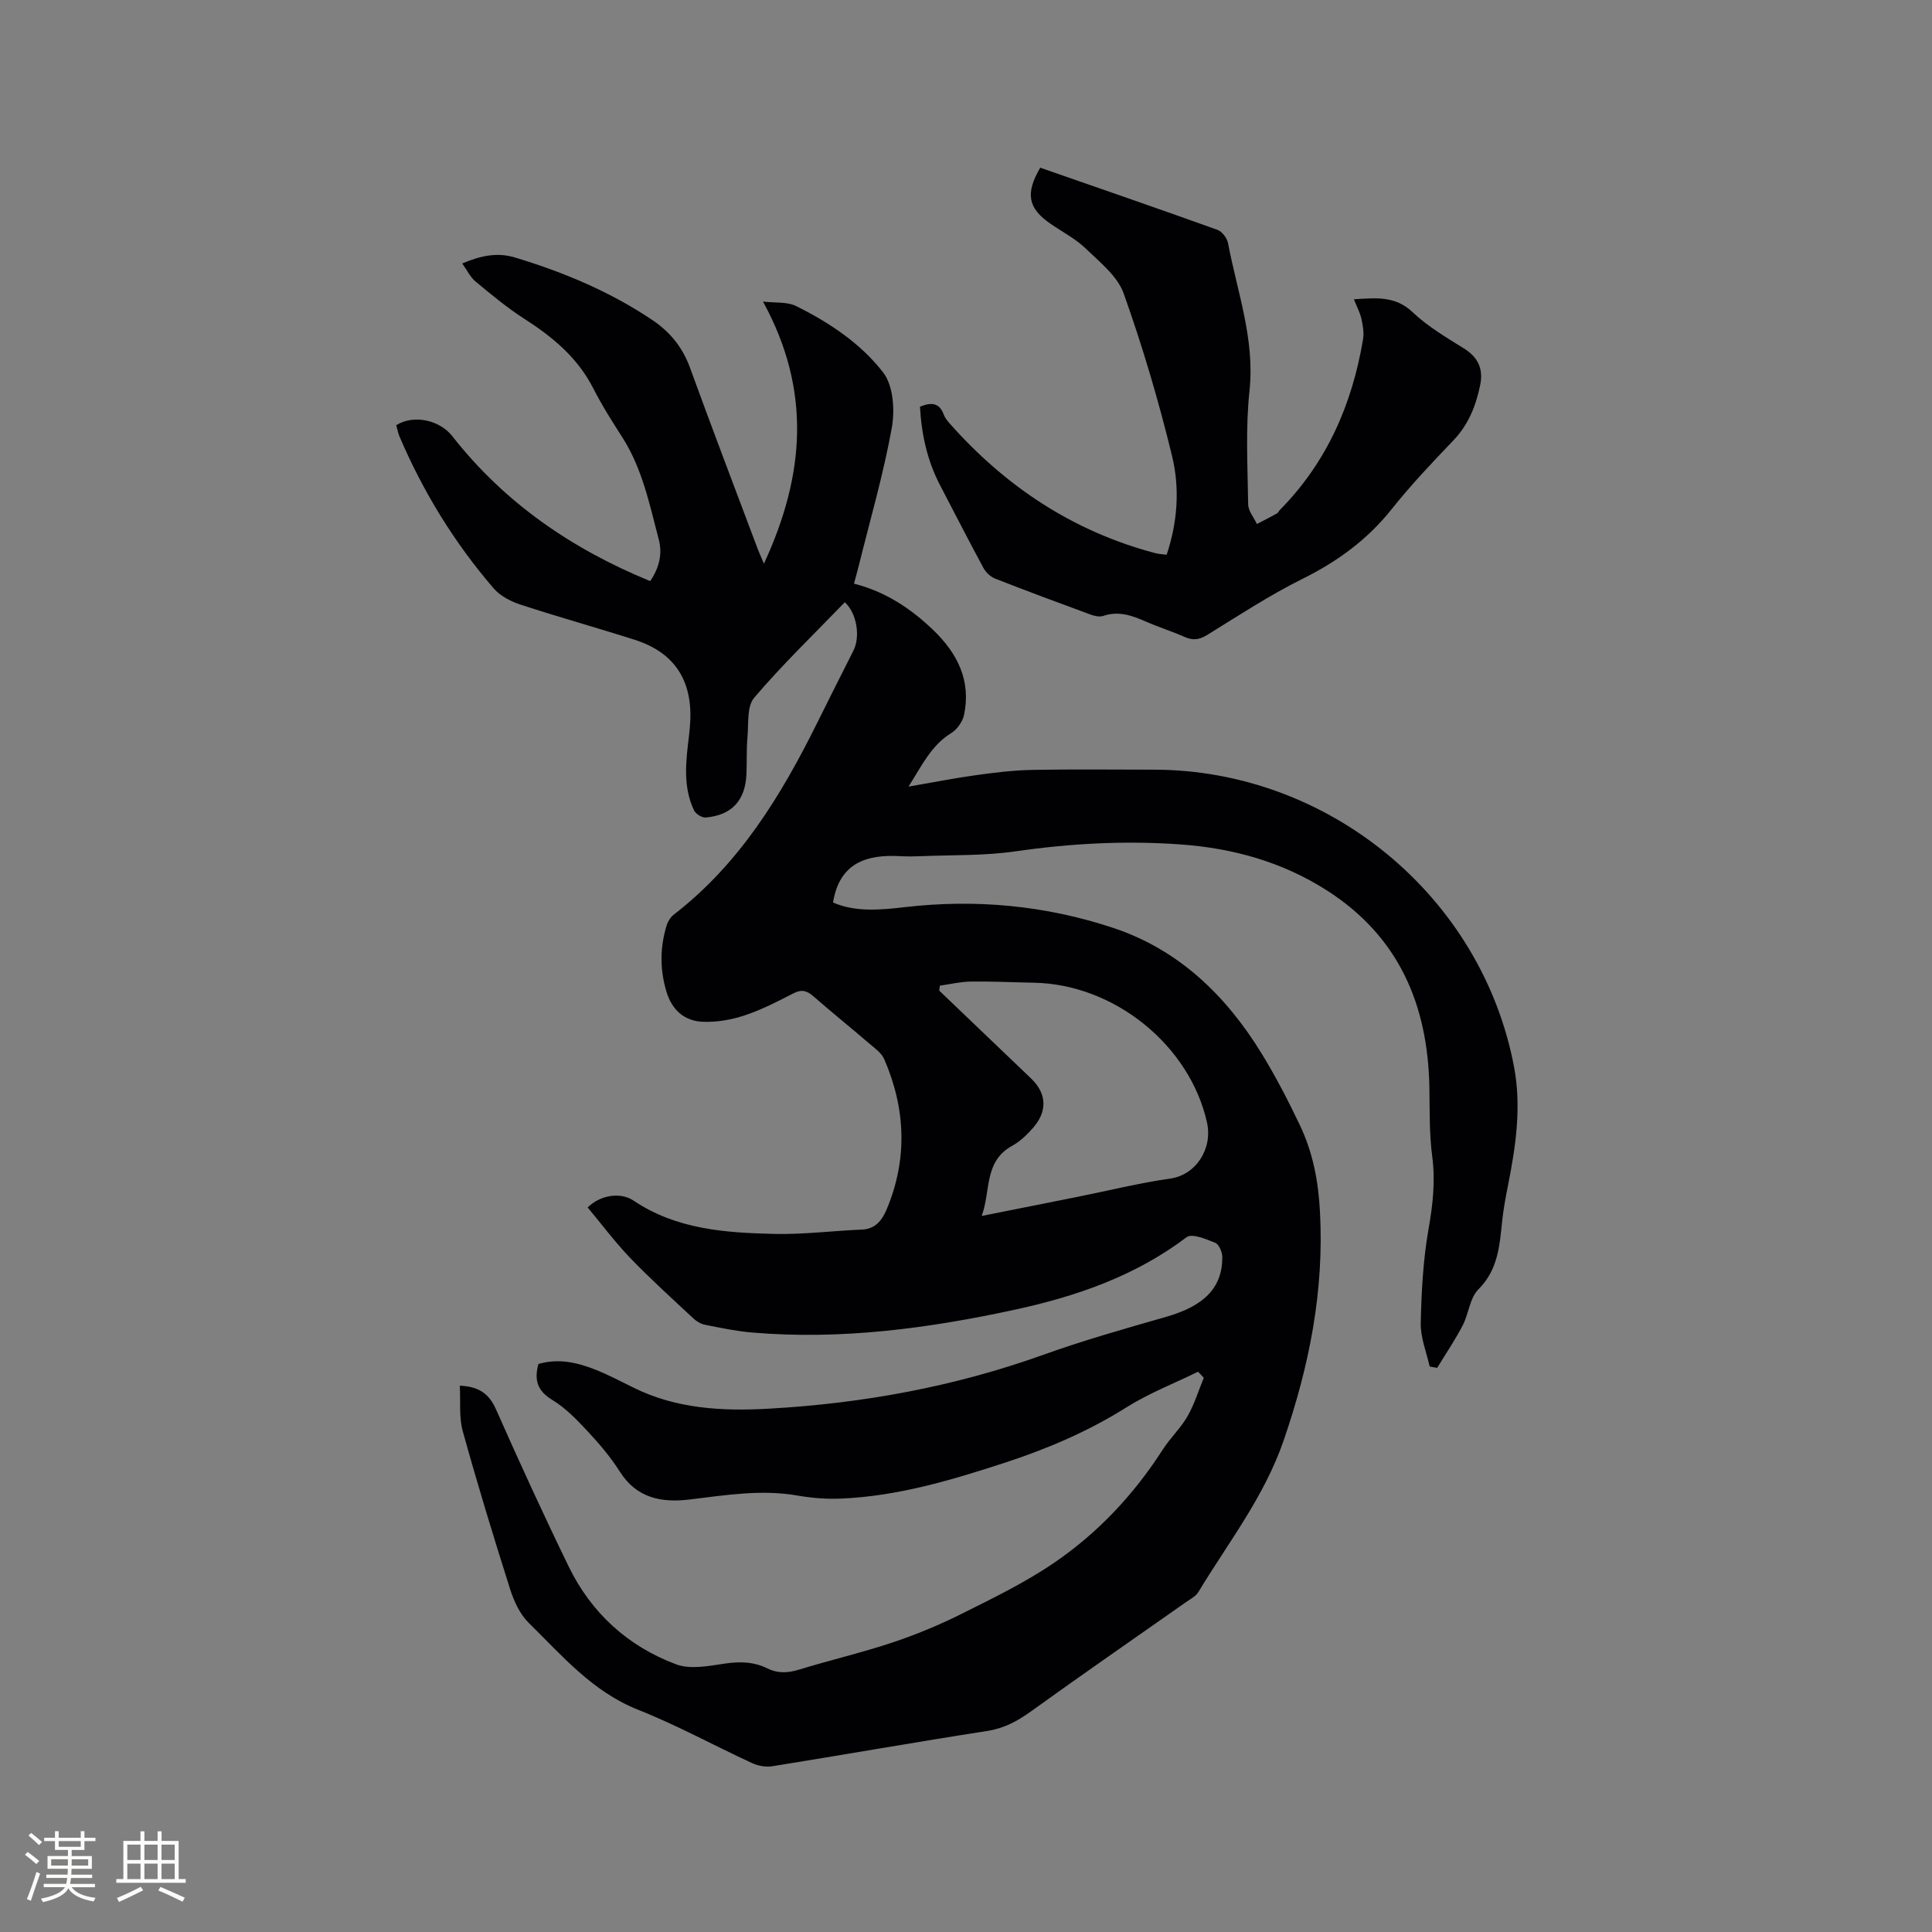
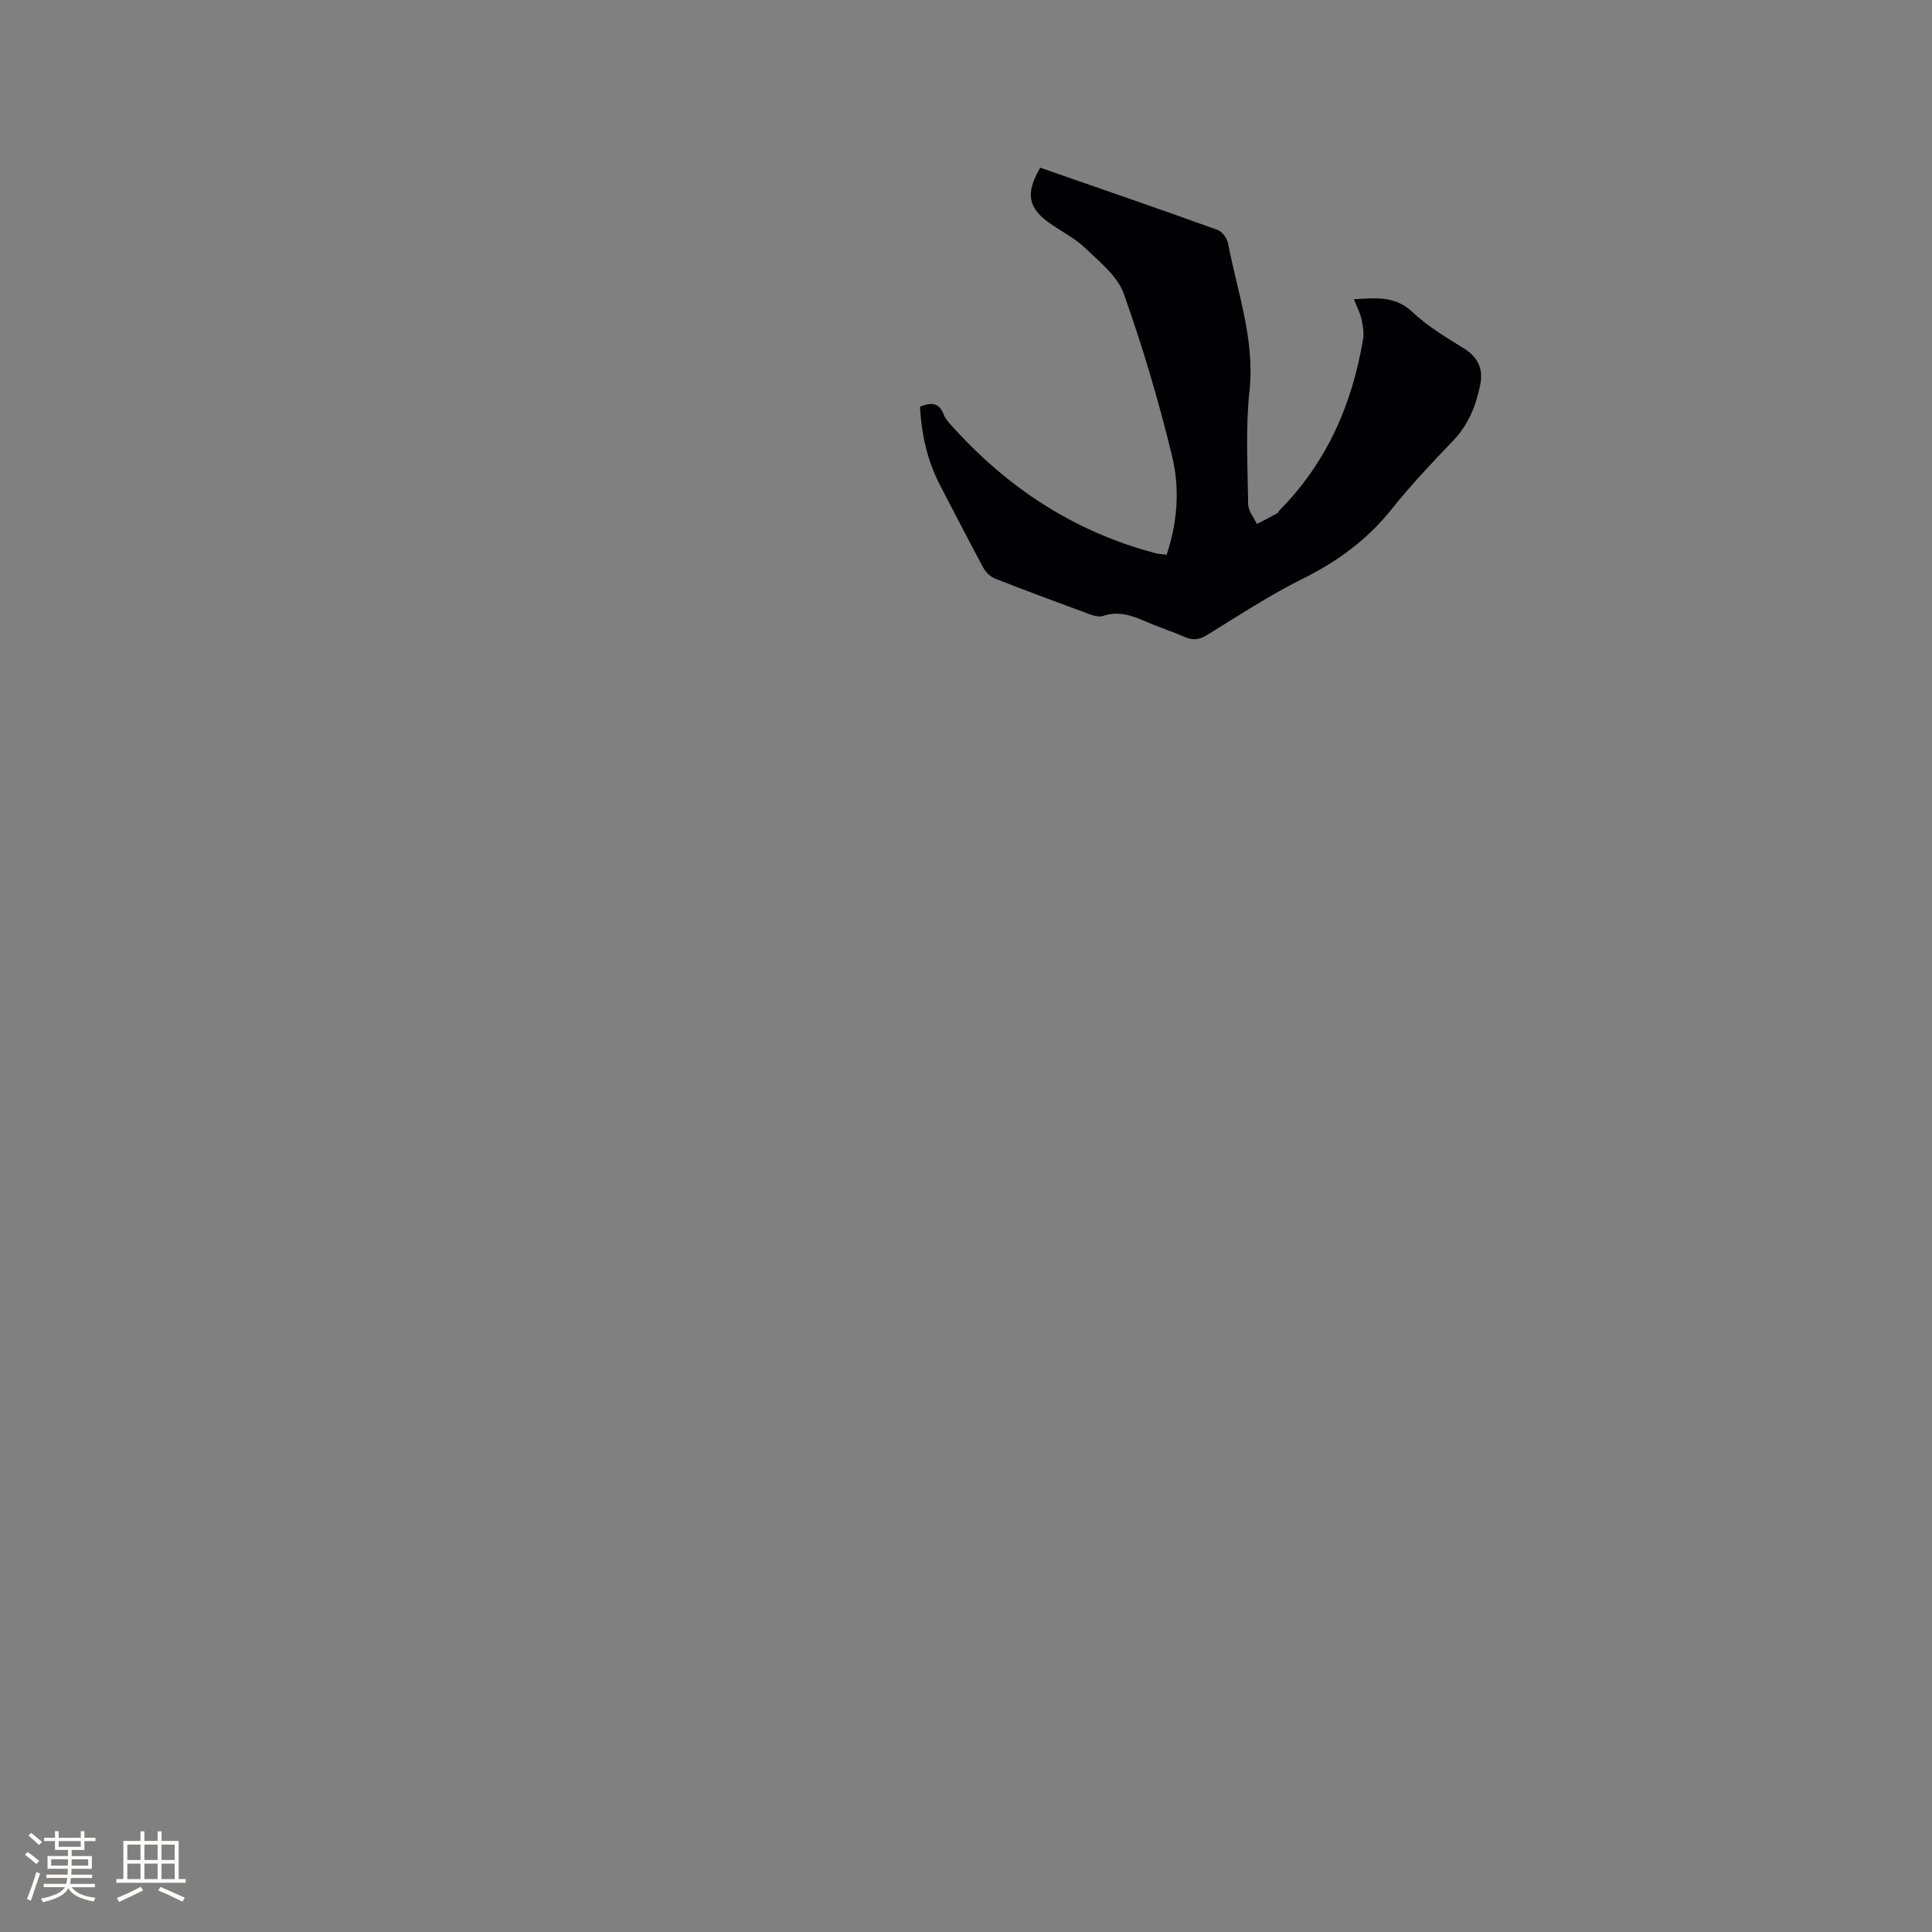
<svg xmlns="http://www.w3.org/2000/svg" enable-background="new 0 0 400 400" viewBox="0 0 400 400">
  <rect x="0" y="0" width="400" height="400" fill="#808080" stroke="none" />
-   <path d="m248.04 284c-4.98 2.44-10.22 4.48-14.89 7.42-7.88 4.95-16.3 8.54-25.08 11.41-11.09 3.62-22.26 6.96-34.02 7.44-2.94.12-5.95-.11-8.86-.62-7.57-1.33-14.98-.09-22.45.81-5.72.69-10.9-.25-14.38-5.73-1.87-2.94-4.14-5.66-6.52-8.21-2.28-2.44-4.67-4.97-7.48-6.67-3.15-1.9-3.78-4.16-2.89-7.45 4.18-1.23 8.16-.3 12.02 1.26 2.64 1.07 5.18 2.41 7.74 3.67 8.87 4.38 18.41 4.86 27.97 4.32 19.44-1.09 38.44-4.56 56.85-11.17 8.35-3 16.92-5.41 25.45-7.86 7.79-2.24 11.57-5.99 11.57-12.32 0-1.04-.68-2.67-1.47-2.99-1.89-.77-4.83-2-5.93-1.16-10.59 8.01-22.72 12.22-35.43 14.98-17.97 3.9-36.11 6.33-54.57 4.75-3.26-.28-6.49-.96-9.71-1.6-.86-.17-1.75-.71-2.41-1.32-4.4-4.11-8.88-8.16-13.05-12.49-3.18-3.31-5.94-7.02-8.83-10.48 2.58-2.58 6.8-3.23 9.48-1.43 8.91 6 19.07 6.68 29.25 6.91 6.01.13 12.04-.65 18.06-.9 2.83-.11 4.19-2.01 5.09-4.13 4.39-10.41 3.97-20.85-.47-31.13-.58-1.35-2.06-2.36-3.25-3.38-3.78-3.25-7.67-6.37-11.41-9.65-1.36-1.19-2.46-1.49-4.17-.61-3.29 1.7-6.62 3.41-10.12 4.57-2.72.9-5.74 1.42-8.59 1.31-3.81-.14-6.41-2.42-7.55-6.21-1.39-4.61-1.37-9.2.04-13.77.26-.83.83-1.72 1.51-2.24 13.55-10.46 22.17-24.59 29.62-39.61 2.49-5.02 5.01-10.03 7.54-15.03 1.45-2.87.71-7.73-1.79-10-6.31 6.53-12.88 12.86-18.76 19.76-1.56 1.83-1.14 5.45-1.4 8.27-.23 2.53-.09 5.09-.21 7.63-.26 5.4-3.03 8.42-8.42 8.91-.79.07-2.09-.75-2.44-1.5-2.38-5.04-1.64-10.34-1.01-15.62.11-.94.19-1.89.24-2.84.41-8.5-3.33-14.24-11.48-16.83-7.86-2.51-15.82-4.72-23.66-7.29-2.02-.66-4.2-1.78-5.55-3.35-8.14-9.45-14.61-19.98-19.51-31.46-.32-.76-.46-1.59-.67-2.35 3.62-2.25 8.99-1.06 11.61 2.29 10.79 13.77 24.67 23.32 40.96 30 1.93-2.8 2.55-5.71 1.78-8.62-1.91-7.24-3.39-14.65-7.53-21.12-2.11-3.3-4.23-6.62-6-10.11-3.25-6.41-8.44-10.7-14.34-14.48-3.54-2.27-6.8-4.99-10.05-7.68-1.09-.9-1.75-2.33-2.77-3.75 3.73-1.58 7.19-2.37 10.92-1.24 10.09 3.05 19.73 7.08 28.5 12.99 3.6 2.43 6.19 5.6 7.72 9.79 4.56 12.53 9.31 24.99 14 37.47.29.76.63 1.5 1.32 3.15 8.54-18.45 9.83-35.97-.19-54.27 2.52.3 4.99 0 6.86.93 6.88 3.41 13.39 7.75 18.03 13.76 2.1 2.73 2.44 7.81 1.77 11.49-1.73 9.55-4.45 18.91-6.79 28.34-.3 1.21-.64 2.42-1.03 3.88 6.48 1.64 11.71 5.11 16.35 9.55 5.05 4.83 7.94 10.51 6.43 17.64-.3 1.4-1.44 3.01-2.67 3.76-4.12 2.54-6.03 6.67-8.82 11.07 5.03-.87 9.44-1.74 13.89-2.36 3.87-.54 7.77-1.02 11.67-1.1 8.38-.16 16.76-.05 25.13-.05 36.2 0 67.99 26.14 74.68 61.55 1.56 8.26.35 16.47-1.27 24.61-.48 2.39-.92 4.79-1.18 7.21-.55 5.13-.83 10.14-4.94 14.24-1.79 1.78-1.99 5.06-3.26 7.48-1.57 3.02-3.5 5.85-5.27 8.76-.52-.09-1.03-.18-1.55-.27-.66-2.98-1.91-5.98-1.85-8.94.14-6.54.49-13.14 1.62-19.57.89-5.06 1.43-9.91.75-15.05-.62-4.68-.5-9.46-.58-14.21-.31-17.14-6.33-31.29-21.24-40.82-9.24-5.9-19.43-8.73-30.29-9.51-11.47-.83-22.83-.21-34.23 1.44-6.36.92-12.89.72-19.34.99-1.48.06-2.97.08-4.45 0-7.01-.4-12.59 1.4-13.92 9.59 4.55 2 9.65 1.57 14.81.97 14.73-1.72 29.23-.36 43.25 4.31 13.56 4.52 23.31 14 30.67 25.98 2.93 4.77 5.51 9.78 7.92 14.83 2.7 5.66 3.84 11.61 4.17 18.03.86 16.37-2.2 31.76-7.51 47.22-4.04 11.75-11.46 21.13-17.66 31.41-.56.93-1.73 1.51-2.68 2.18-10.65 7.49-21.37 14.89-31.94 22.51-2.81 2.02-5.55 3.53-9.06 4.08-14.86 2.31-29.67 4.92-44.52 7.31-1.34.22-2.95-.07-4.19-.64-7.88-3.63-15.53-7.85-23.59-11.04-9.49-3.76-15.78-11.24-22.68-18.01-1.8-1.77-3.03-4.42-3.82-6.89-3.45-10.88-6.79-21.8-9.83-32.79-.81-2.94-.44-6.22-.61-9.42 3.93.17 6.05 1.65 7.49 4.9 4.84 10.92 9.82 21.79 15.05 32.54 4.69 9.64 12.28 16.53 22.26 20.26 2.9 1.08 6.65.35 9.91-.14 3.16-.48 6.12-.44 8.96.97 2.24 1.11 4.36.94 6.7.22 6.37-1.96 12.89-3.47 19.21-5.58 4.88-1.63 9.68-3.62 14.29-5.92 6.52-3.26 13.14-6.47 19.14-10.56 9.09-6.19 16.56-14.16 22.54-23.48 1.54-2.4 3.7-4.41 5.11-6.87 1.42-2.48 2.27-5.3 3.37-7.97-.39-.44-.79-.85-1.19-1.26zm-53.44-79.93c-.05.34-.1.68-.15 1.02 6.35 6.07 12.69 12.14 19.04 18.21 3.2 3.06 3.42 6.74.42 10.18-1.24 1.42-2.68 2.82-4.31 3.72-5.94 3.26-4.43 9.29-6.35 14.55 7.1-1.41 13.44-2.67 19.77-3.94 6.44-1.29 12.83-2.88 19.32-3.81 5.19-.74 8.78-6.08 7.55-11.62-3.53-15.85-19.05-28.62-35.86-28.92-4.34-.08-8.69-.3-13.03-.24-2.14.03-4.27.55-6.4.85z" fill="#010103" />
  <path d="m190.47 84.2c2.38-.97 4.01-.8 4.89 1.56.25.68.72 1.31 1.21 1.86 11.58 13.09 25.57 22.39 42.57 26.89.71.19 1.46.22 2.4.35 2.26-6.73 2.75-13.71 1.14-20.37-2.76-11.39-6.1-22.68-10.03-33.72-1.28-3.6-4.94-6.49-7.88-9.33-2.11-2.03-4.83-3.42-7.27-5.11-4.66-3.21-5.27-6.24-2.13-11.61 12.2 4.25 24.48 8.48 36.7 12.87.95.34 1.98 1.71 2.18 2.75 1.91 10.12 5.59 19.91 4.44 30.6-.83 7.76-.38 15.66-.27 23.49.02 1.36 1.18 2.71 1.81 4.06 1.39-.73 2.79-1.43 4.16-2.19.26-.14.38-.51.6-.73 9.71-9.83 14.95-21.85 17.21-35.29.23-1.37-.02-2.88-.33-4.26-.28-1.28-.94-2.48-1.56-4.06 4.61-.27 8.55-.75 12.16 2.68 3.12 2.95 6.94 5.21 10.62 7.5 2.95 1.83 4.03 4.26 3.38 7.51-.87 4.3-2.42 8.25-5.58 11.55-4.4 4.59-8.79 9.23-12.75 14.2-5.06 6.36-11.28 10.88-18.54 14.48-6.81 3.38-13.21 7.6-19.7 11.6-1.64 1.01-2.96 1.14-4.67.38-2.61-1.16-5.36-2.01-7.97-3.16-2.86-1.26-5.66-2.27-8.86-1.18-.79.27-1.9-.01-2.75-.33-6.56-2.41-13.11-4.84-19.61-7.39-.96-.38-1.93-1.29-2.43-2.21-3.07-5.68-6-11.43-8.99-17.15-2.63-5.05-3.83-10.46-4.15-16.24z" fill="#010103" />
  <g fill="#fcfbfa">
    <path d="m5.17 384 .55-.58c.85.61 1.65 1.24 2.4 1.87l-.59.64c-.83-.73-1.62-1.38-2.36-1.93m1.22 9.53-.82-.34c.71-1.76 1.37-3.64 1.98-5.63.24.13.5.25.76.36-.6 1.67-1.24 3.54-1.92 5.61m-.5-13.5.57-.54c.56.44 1.31 1.06 2.26 1.87l-.64.64c-.68-.66-1.41-1.32-2.19-1.97m3.25.46h2.24v-1.36h.77v1.36h4.57v-1.36h.76v1.36h2.28v.69h-2.28v1.84h-2.64v1.26h4.18v2.64h-4.21c0 .45-.02.86-.05 1.21h4.32v.69h-4.38c-.04.34-.1.75-.19 1.22h5.15v.69h-4.82c.87 1.19 2.51 1.92 4.93 2.19-.17.31-.3.57-.37.76-2.77-.49-4.52-1.41-5.26-2.76-.56 1.26-2.3 2.23-5.24 2.9-.12-.24-.26-.48-.43-.72 2.73-.55 4.38-1.34 4.96-2.38h-4.38v-.69h4.65c.1-.38.17-.79.21-1.22h-4.32v-.69h4.4c.03-.34.05-.75.05-1.21h-4.2v-2.64h4.23v-1.26h-2.69v-1.84h-2.24zm1.46 4.46v1.29h3.45c.01-.4.02-.57.01-.53v-.32-.45h-3.46zm1.55-2.59h4.57v-1.19h-4.57zm6.11 2.59h-3.42v.77c-.01.19-.01.37-.02.53h3.44z" />
    <path d="m32.63 379.16h.82v1.98h3.54v7.89h1.46v.78h-14.37v-.78h1.46v-7.89h3.54v-1.98h.82v1.98h2.73zm-3.49 11.48.5.73c-1.61.82-3.28 1.63-5 2.41-.13-.27-.28-.55-.44-.82 1.75-.72 3.4-1.49 4.94-2.32m-2.78-5.55h2.73v-3.18h-2.73zm0 3.95h2.73v-3.2h-2.73zm3.54-3.95h2.73v-3.18h-2.73zm0 3.95h2.73v-3.2h-2.73zm7.89 4.68c-1.84-.92-3.51-1.7-5.02-2.32l.45-.73c1.89.8 3.57 1.55 5.04 2.23zm-1.62-11.81h-2.73v3.18h2.73zm-2.73 7.13h2.73v-3.2h-2.73z" />
  </g>
</svg>